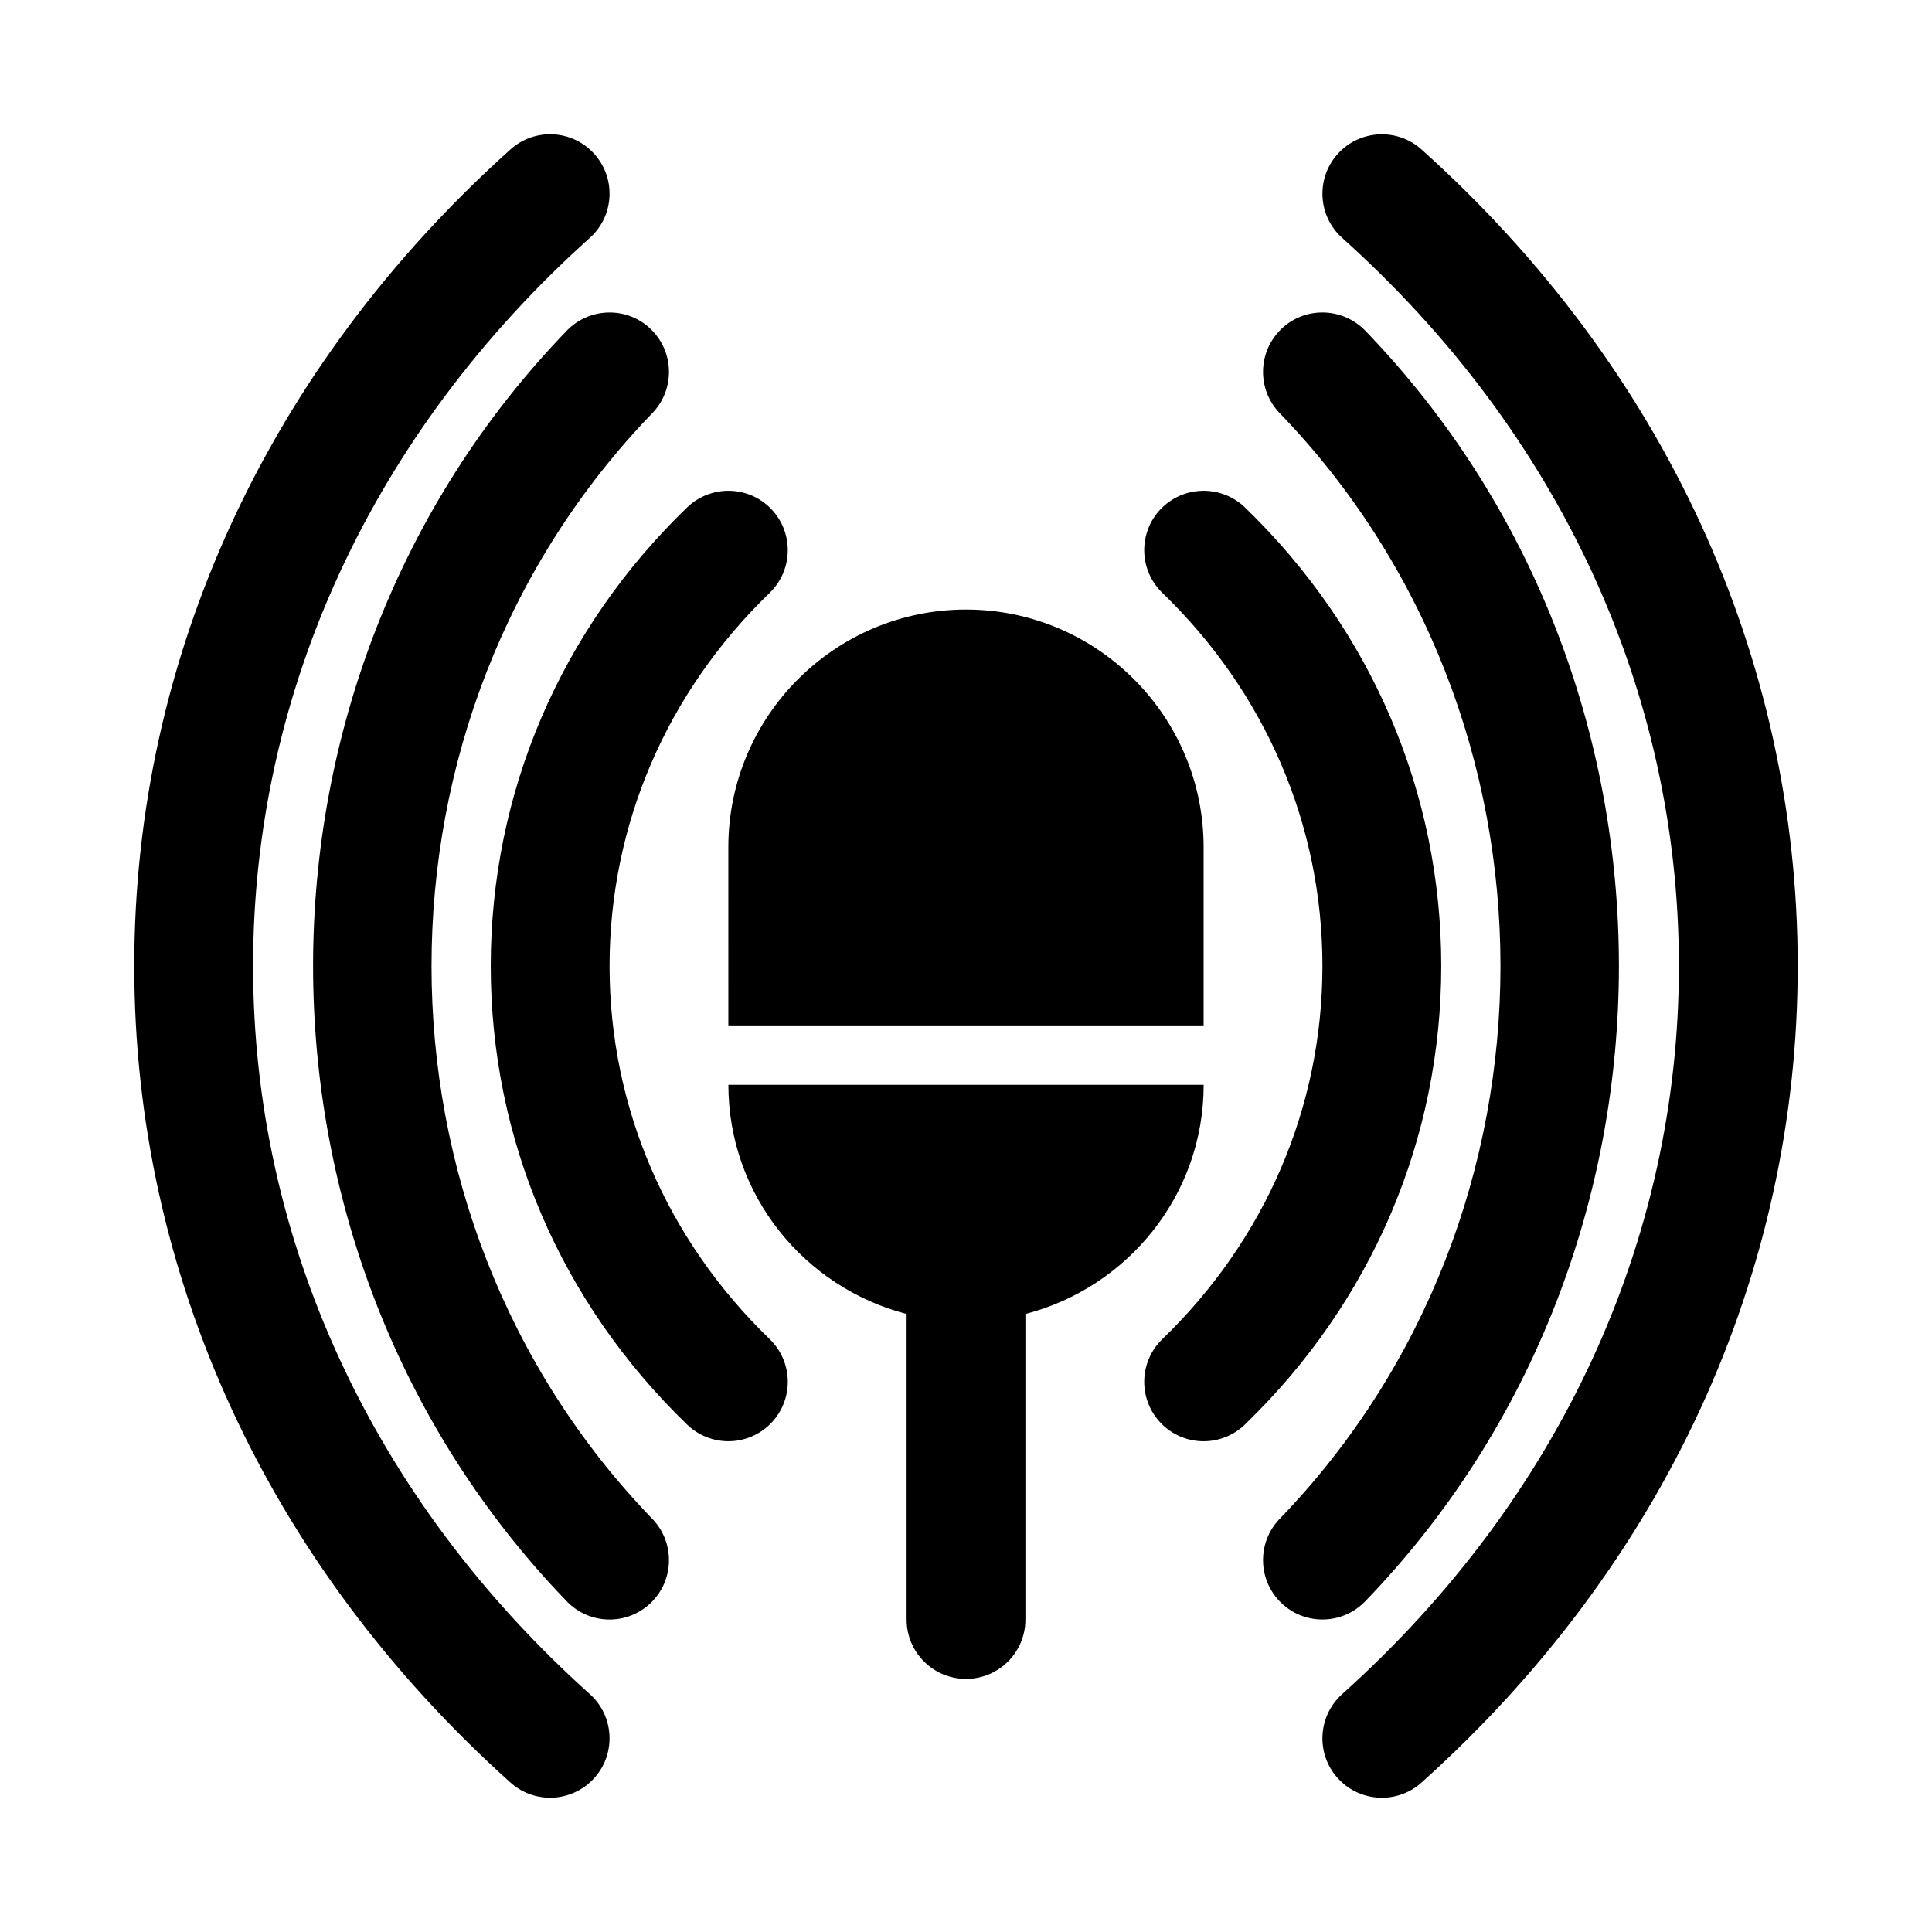
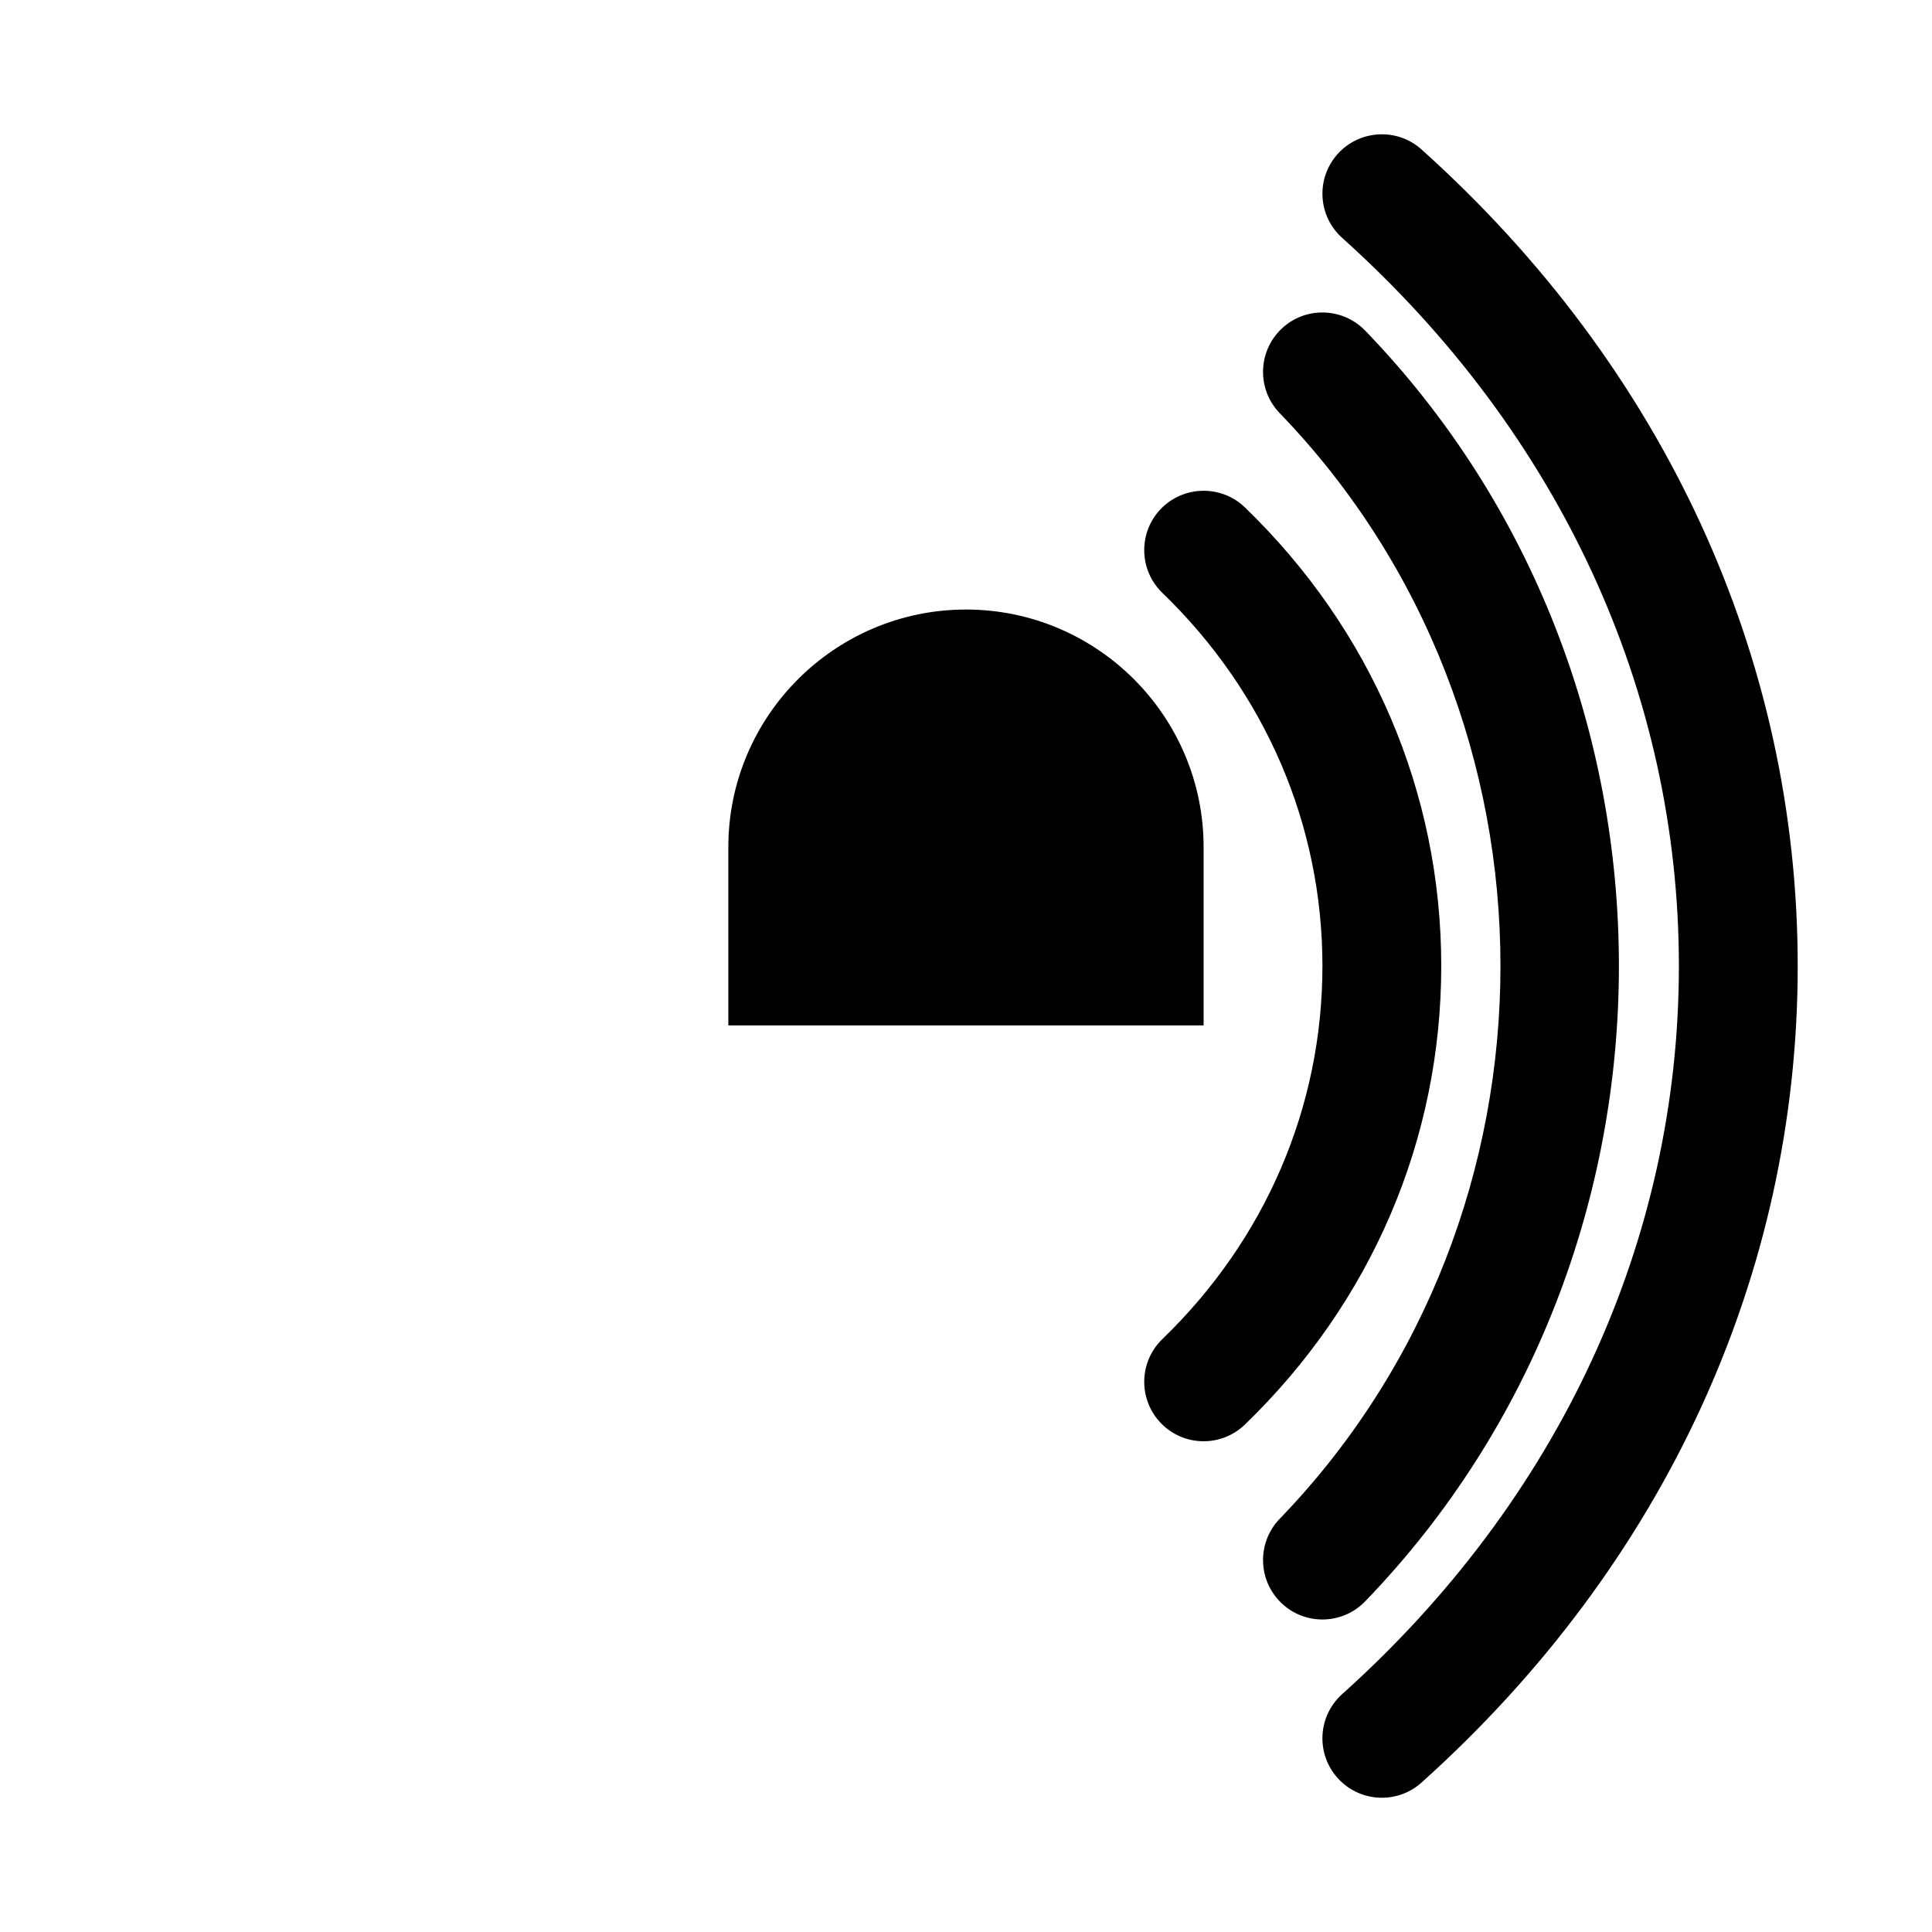
<svg xmlns="http://www.w3.org/2000/svg" fill="#000000" width="800px" height="800px" version="1.1" viewBox="144 144 512 512">
  <g>
    <path d="m520.72 183.61c-6.457-5.797-16.418-5.258-22.23 1.199-5.812 6.473-5.273 16.422 1.199 22.234 57.547 51.645 89.234 120.17 89.234 192.96s-31.688 141.31-89.238 192.96c-6.473 5.812-7.012 15.758-1.199 22.23 3.109 3.461 7.414 5.227 11.719 5.227 3.75 0 7.504-1.32 10.516-4.027 64.285-57.688 99.691-134.55 99.691-216.39 0-81.844-35.406-158.7-99.691-216.39z" />
    <path d="m505.79 231.62c-6.043-6.242-16.035-6.441-22.262-0.398-6.258 6.043-6.426 16.02-0.398 22.262 78.012 80.781 78.012 212.24 0 293.02-6.027 6.242-5.859 16.219 0.398 22.262 3.043 2.953 6.996 4.414 10.93 4.414 4.121 0 8.242-1.613 11.332-4.812 89.652-92.836 89.652-243.91 0-336.75z" />
-     <path d="m473.92 278.47c-6.242-6.027-16.219-5.844-22.262 0.367-6.043 6.258-5.875 16.219 0.367 22.262 27.367 26.449 42.434 61.582 42.434 98.898s-15.066 72.445-42.434 98.891c-6.242 6.043-6.41 16.004-0.367 22.262 3.09 3.199 7.195 4.797 11.316 4.797 3.938 0 7.887-1.477 10.945-4.43 33.547-32.422 52.027-75.582 52.027-121.52 0-45.941-18.48-89.102-52.027-121.53z" />
-     <path d="m211.07 400c0-72.785 31.688-141.31 89.238-192.96 6.473-5.812 7.008-15.762 1.199-22.234-5.828-6.473-15.762-7.012-22.234-1.199-64.281 57.688-99.691 134.55-99.691 216.39 0 81.84 35.41 158.7 99.691 216.39 3.016 2.707 6.766 4.027 10.516 4.027 4.305 0 8.609-1.77 11.715-5.227 5.812-6.473 5.273-16.422-1.199-22.23-57.547-51.645-89.234-120.17-89.234-192.96z" />
-     <path d="m316.87 253.49c6.027-6.242 5.859-16.219-0.398-22.262-6.227-6.043-16.219-5.844-22.262 0.398-89.652 92.836-89.652 243.91 0 336.75 3.086 3.199 7.207 4.812 11.328 4.812 3.938 0 7.887-1.461 10.934-4.414 6.258-6.043 6.426-16.02 0.398-22.262-78.016-80.781-78.016-212.24 0-293.02z" />
-     <path d="m305.54 400c0-37.316 15.066-72.445 42.434-98.891 6.242-6.043 6.41-16.004 0.367-22.262-6.027-6.242-15.988-6.394-22.262-0.367-33.547 32.418-52.027 75.578-52.027 121.52s18.48 89.098 52.027 121.52c3.062 2.953 7.012 4.426 10.949 4.426 4.121 0 8.227-1.613 11.316-4.797 6.043-6.258 5.875-16.219-0.367-22.262-27.371-26.445-42.438-61.578-42.438-98.891z" />
-     <path d="m462.98 431.49h-125.95c0 29.258 20.148 53.699 47.23 60.738v80.957c0 8.703 7.043 15.742 15.742 15.742 8.703 0 15.742-7.043 15.742-15.742v-80.957c27.09-7.043 47.238-31.484 47.238-60.738z" />
+     <path d="m473.92 278.47c-6.242-6.027-16.219-5.844-22.262 0.367-6.043 6.258-5.875 16.219 0.367 22.262 27.367 26.449 42.434 61.582 42.434 98.898s-15.066 72.445-42.434 98.891c-6.242 6.043-6.41 16.004-0.367 22.262 3.09 3.199 7.195 4.797 11.316 4.797 3.938 0 7.887-1.477 10.945-4.43 33.547-32.422 52.027-75.582 52.027-121.52 0-45.941-18.48-89.102-52.027-121.53" />
    <path d="m337.02 415.74h125.95v-47.23c0-34.723-28.25-62.977-62.977-62.977-34.723 0-62.977 28.25-62.977 62.977z" />
  </g>
</svg>